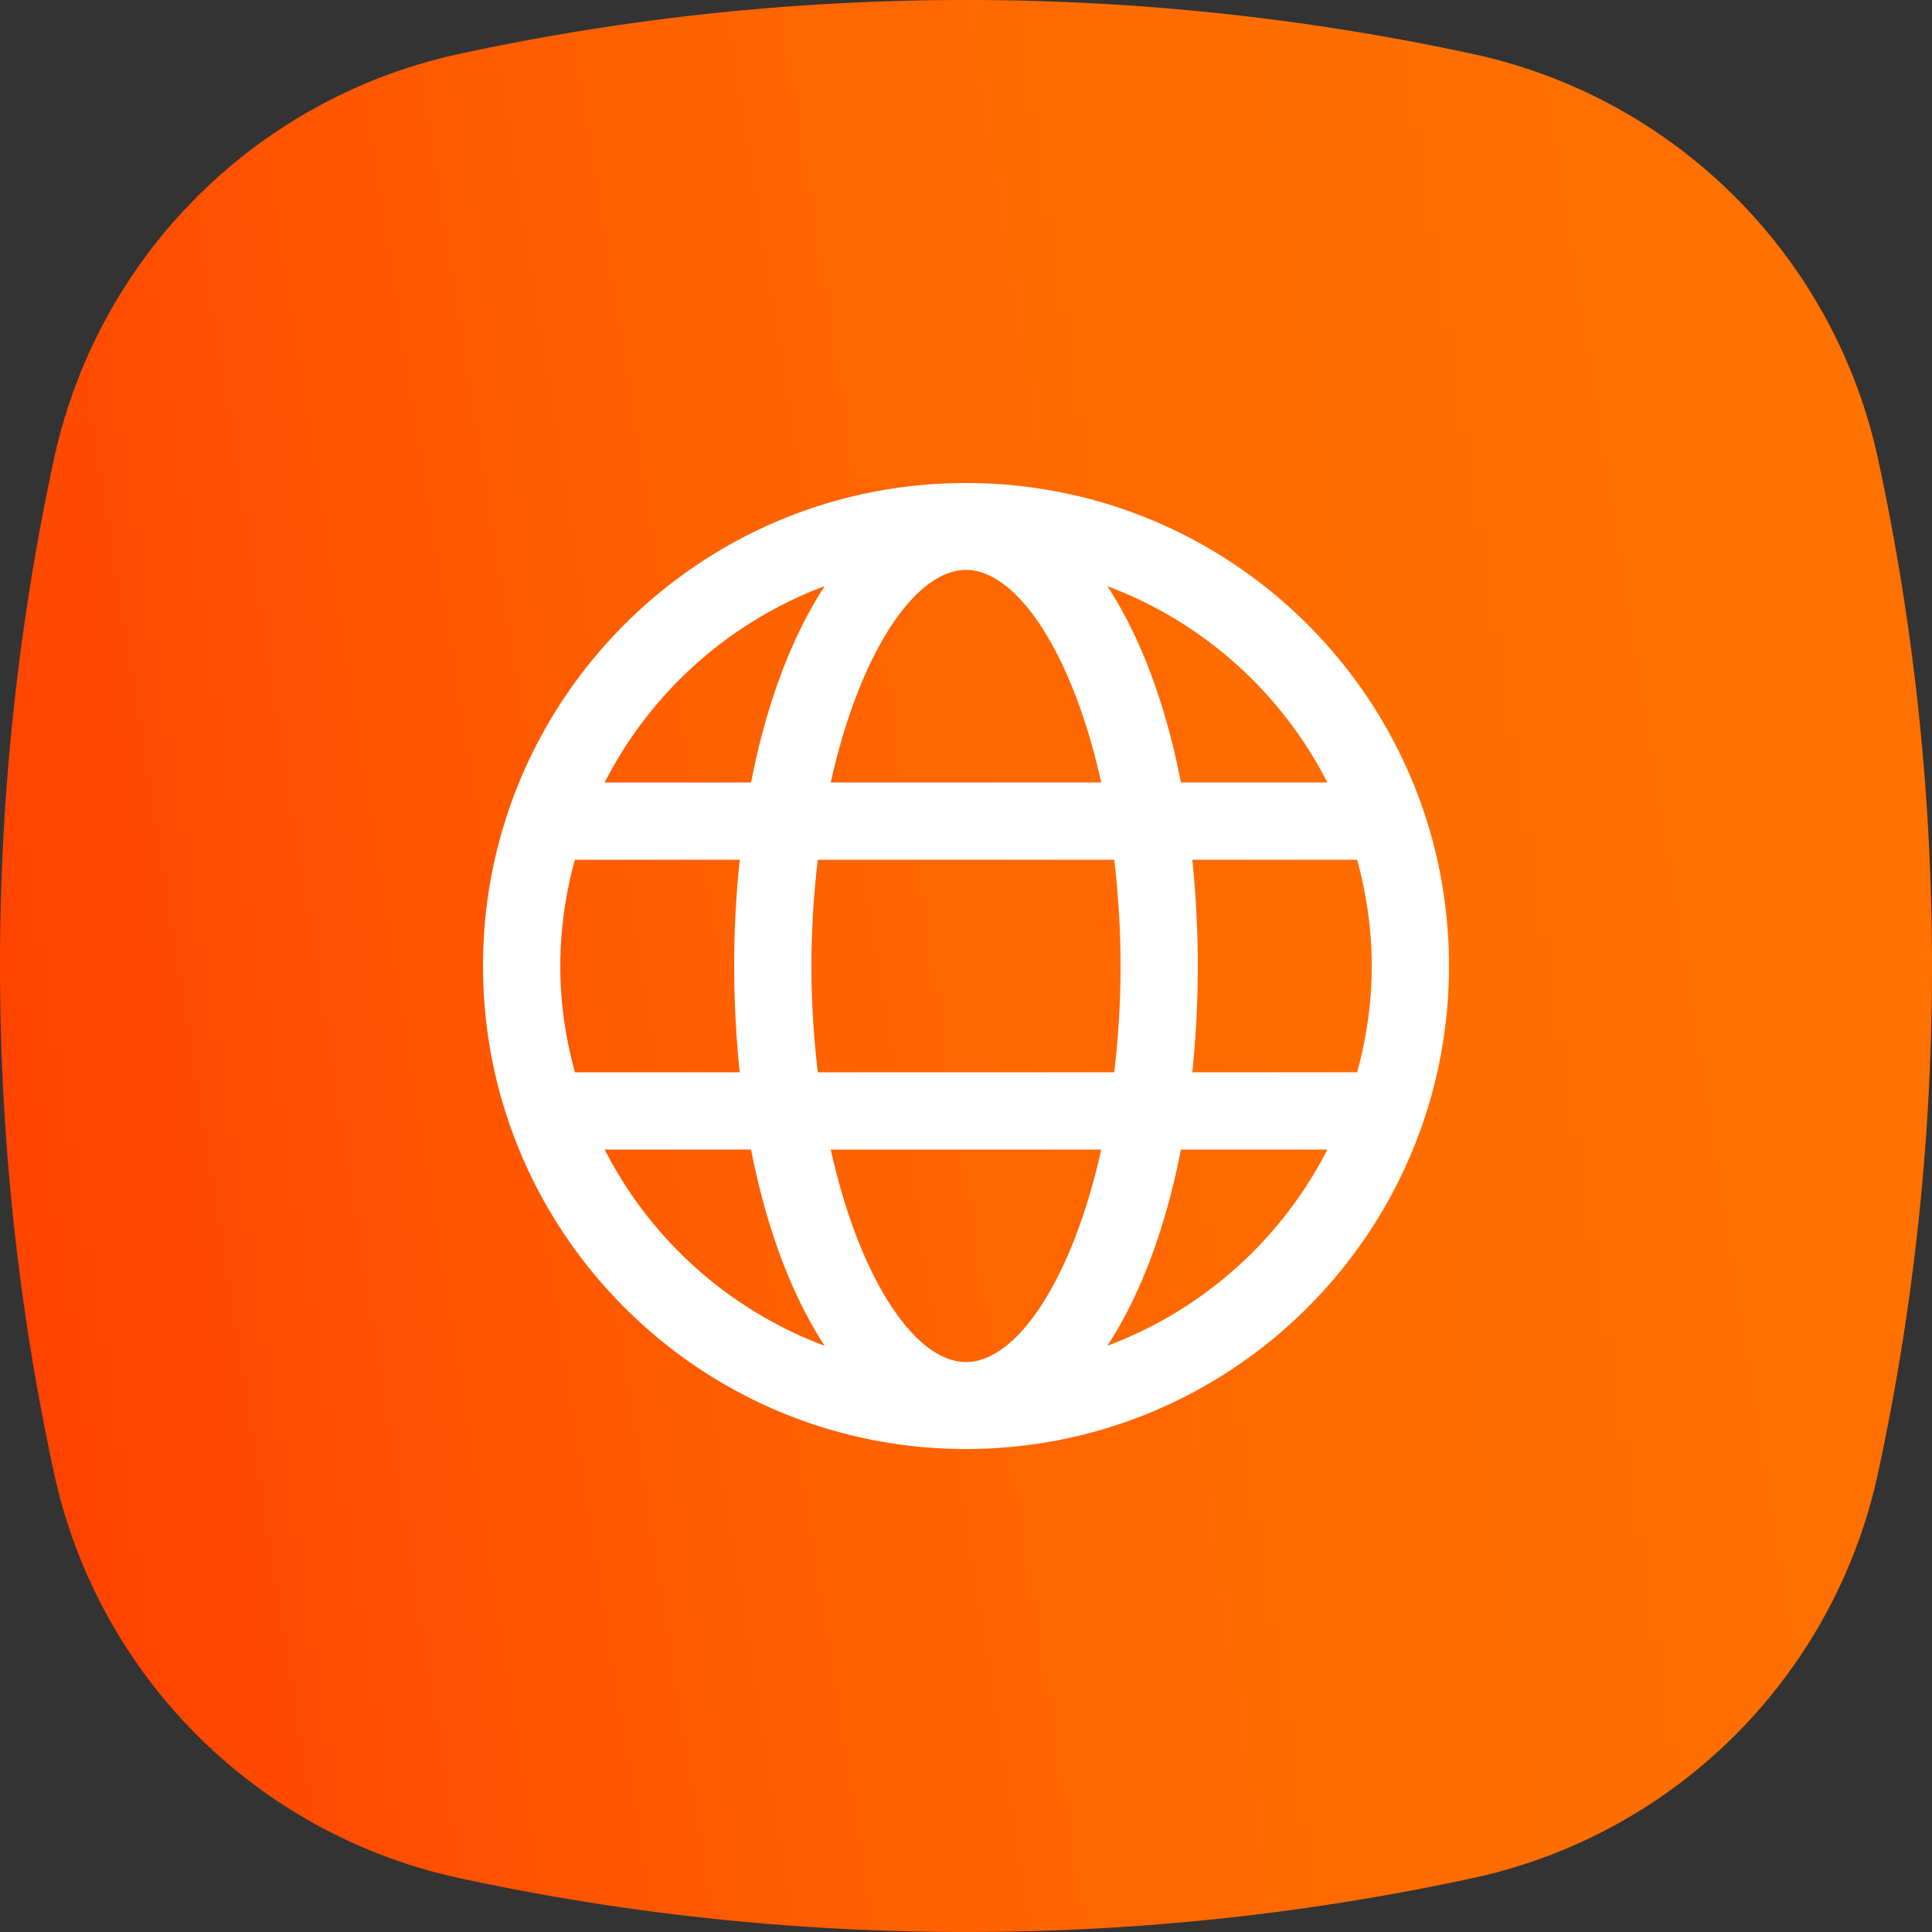
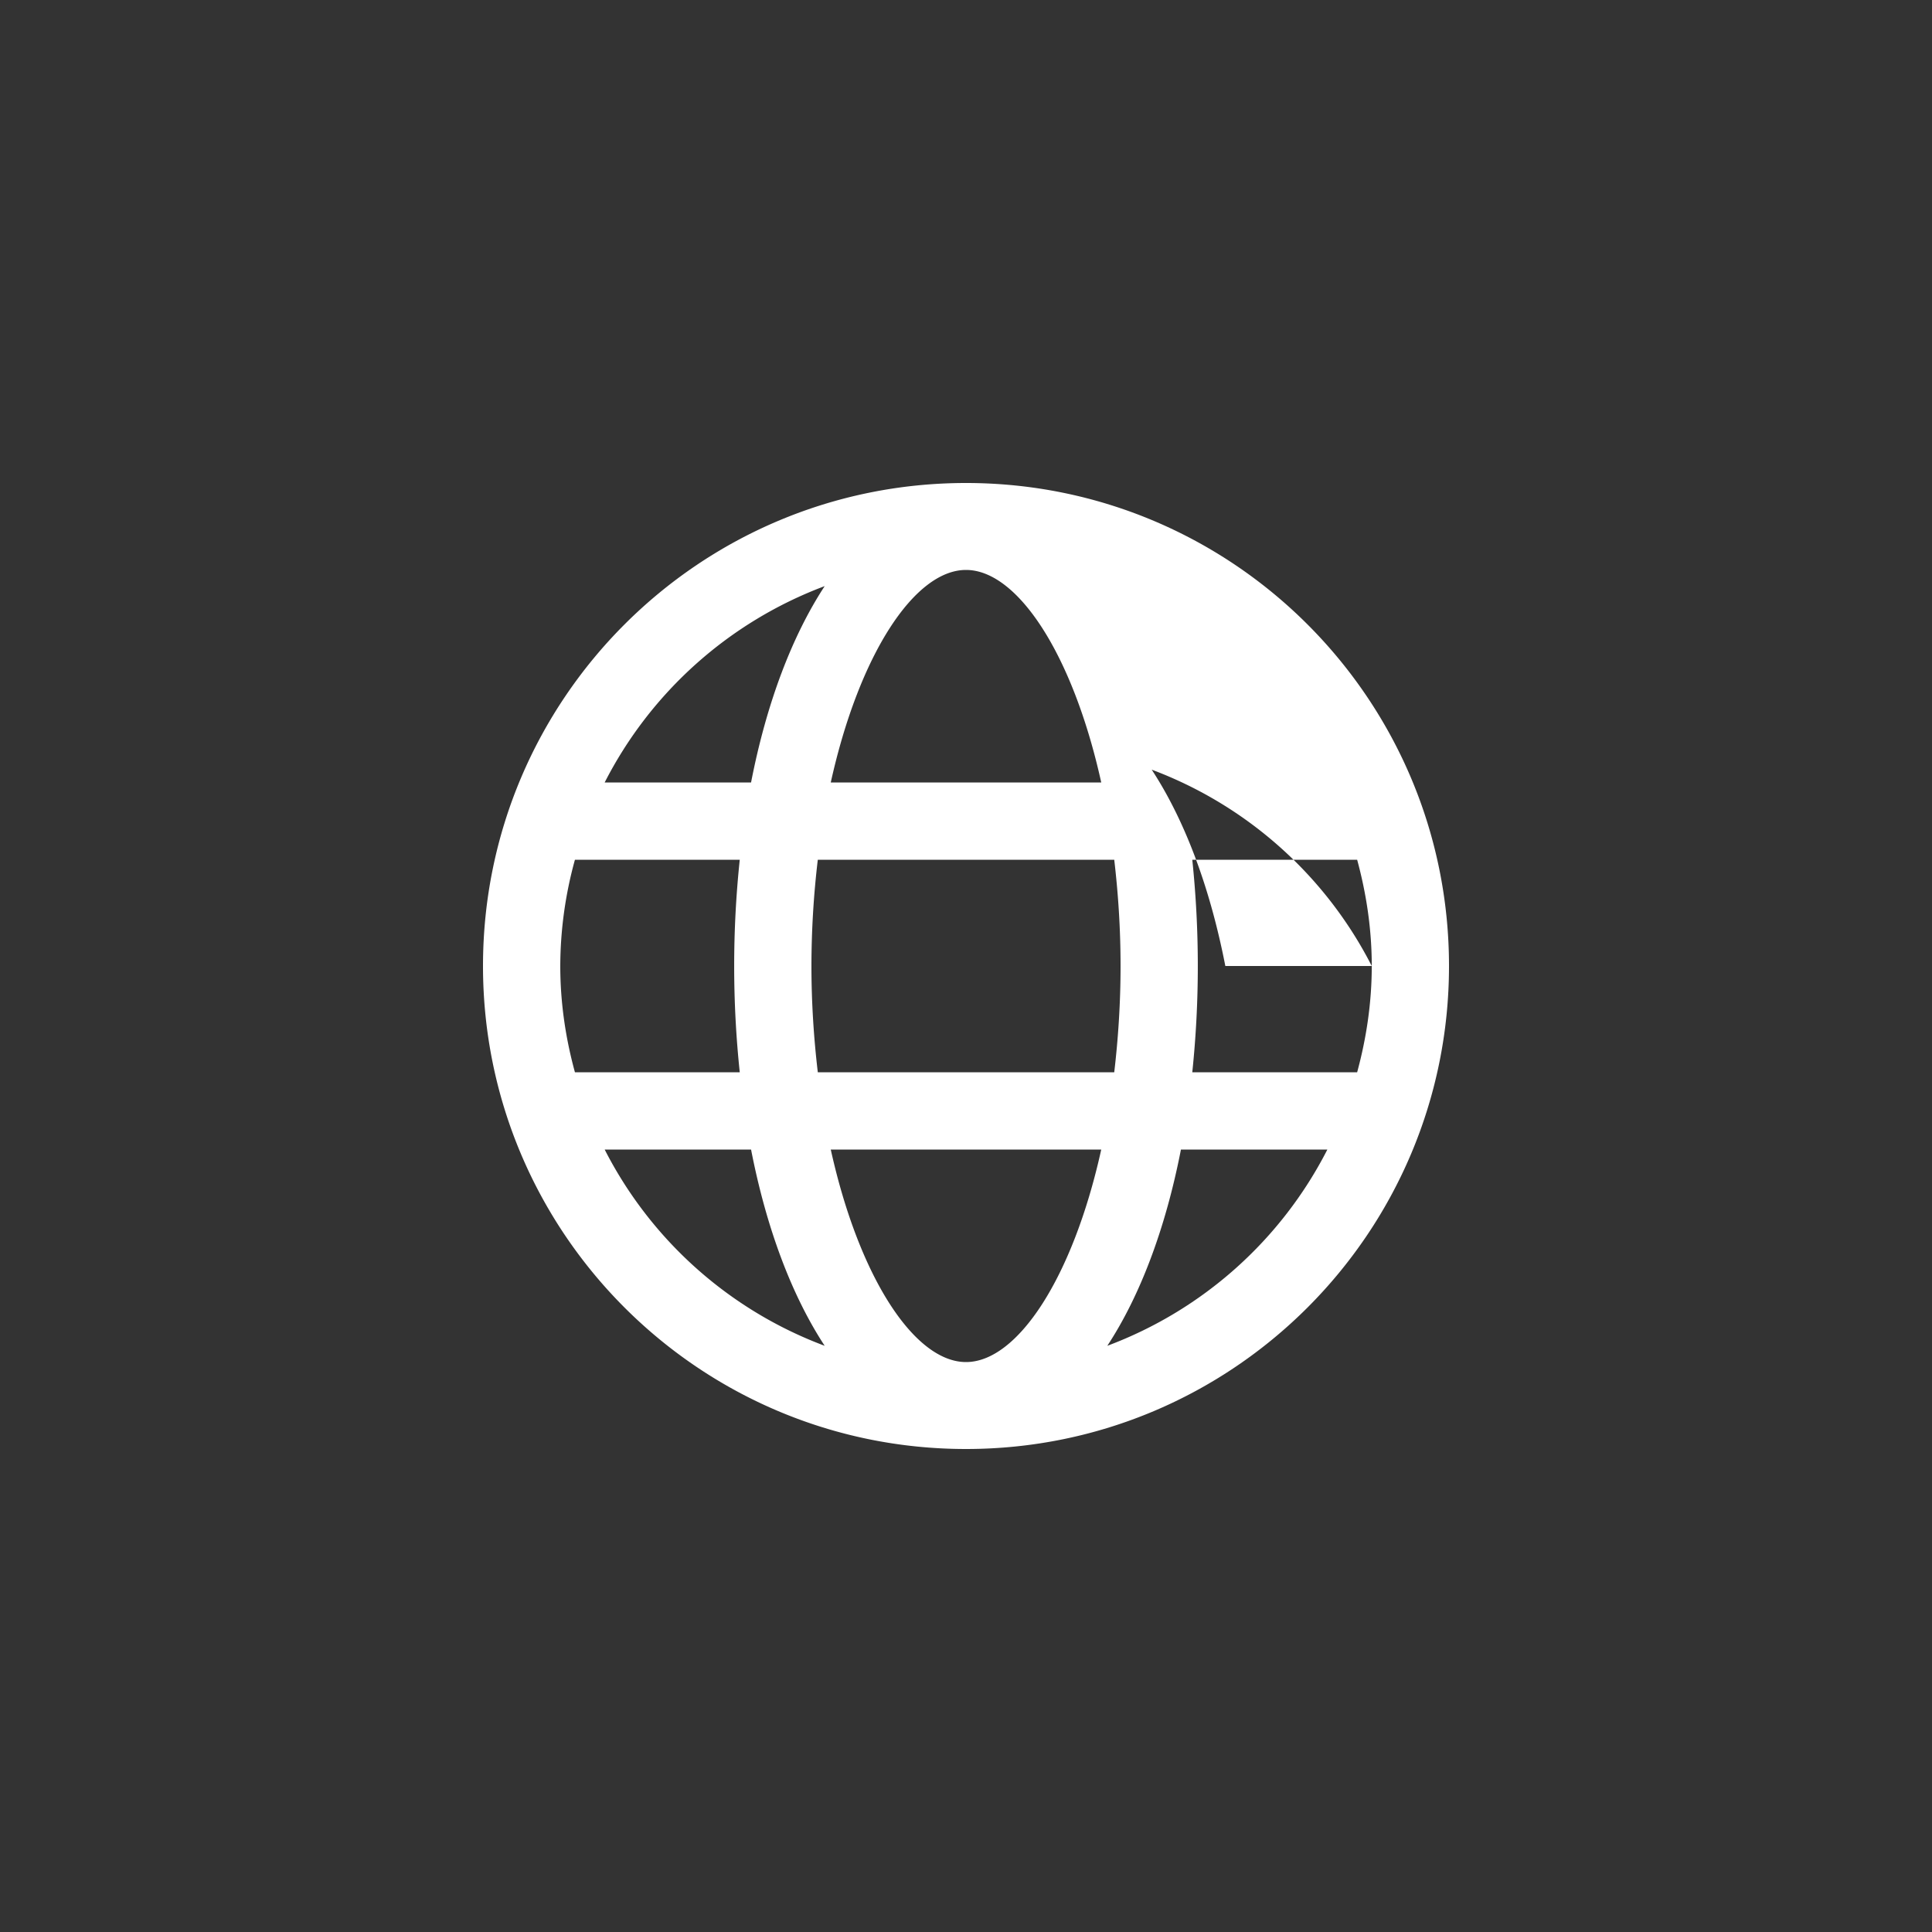
<svg xmlns="http://www.w3.org/2000/svg" xmlns:xlink="http://www.w3.org/1999/xlink" width="32" height="32" viewBox="0 0 48 48">
  <rect x="0" y="0" width="48" height="48" fill="#333333" stroke="none" />
  <defs>
    <linearGradient x1="96.916%" y1="42.74%" x2="-1.476%" y2="58.339%" id="a">
      <stop stop-color="#FF7100" offset="0%" />
      <stop stop-color="#FF6D00" offset="29%" />
      <stop stop-color="#FF6100" offset="58%" />
      <stop stop-color="#FF4C00" offset="87%" />
      <stop stop-color="#FF4100" offset="100%" />
    </linearGradient>
-     <path d="M27.511 33.436a10.12 10.12 0 005.467-4.876H29.34c-.384 1.972-1.018 3.64-1.829 4.876zM15.023 28.56a10.117 10.117 0 005.466 4.876c-.81-1.236-1.445-2.904-1.829-4.876h-3.637zm5.466-13.998a10.13 10.13 0 00-5.466 4.878h3.637c.384-1.973 1.019-3.64 1.829-4.878zM24 14.16c-1.274 0-2.653 2.086-3.36 5.28h6.72c-.707-3.194-2.084-5.28-3.36-5.28zM13.92 24c0 .914.133 1.798.364 2.64h4.095a25.238 25.238 0 010-5.28h-4.095A9.98 9.98 0 0013.92 24zm6.398 2.64h7.365c.098-.835.157-1.716.157-2.64 0-.925-.059-1.805-.157-2.64h-7.365A22.51 22.51 0 0020.16 24c0 .924.06 1.805.158 2.64zM24 33.84c1.276 0 2.653-2.086 3.36-5.28h-6.72c.707 3.194 2.086 5.28 3.36 5.28zM34.081 24c0-.916-.134-1.798-.363-2.64h-4.096a25.444 25.444 0 010 5.28h4.096c.229-.842.363-1.726.363-2.64zm-1.103-4.56a10.133 10.133 0 00-5.467-4.878c.811 1.238 1.445 2.905 1.829 4.878h3.638zM24 12c6.628 0 12 5.372 12 12 0 6.626-5.372 12-12 12-6.626 0-12-5.374-12-12 0-6.628 5.374-12 12-12z" id="b" />
+     <path d="M27.511 33.436a10.12 10.12 0 005.467-4.876H29.34c-.384 1.972-1.018 3.64-1.829 4.876zM15.023 28.56a10.117 10.117 0 005.466 4.876c-.81-1.236-1.445-2.904-1.829-4.876h-3.637zm5.466-13.998a10.13 10.13 0 00-5.466 4.878h3.637c.384-1.973 1.019-3.64 1.829-4.878zM24 14.16c-1.274 0-2.653 2.086-3.36 5.28h6.72c-.707-3.194-2.084-5.28-3.36-5.28zM13.92 24c0 .914.133 1.798.364 2.64h4.095a25.238 25.238 0 010-5.28h-4.095A9.98 9.98 0 0013.92 24zm6.398 2.64h7.365c.098-.835.157-1.716.157-2.64 0-.925-.059-1.805-.157-2.64h-7.365A22.51 22.51 0 0020.16 24c0 .924.06 1.805.158 2.64zM24 33.84c1.276 0 2.653-2.086 3.36-5.28h-6.72c.707 3.194 2.086 5.28 3.36 5.28zM34.081 24c0-.916-.134-1.798-.363-2.64h-4.096a25.444 25.444 0 010 5.28h4.096c.229-.842.363-1.726.363-2.64za10.133 10.133 0 00-5.467-4.878c.811 1.238 1.445 2.905 1.829 4.878h3.638zM24 12c6.628 0 12 5.372 12 12 0 6.626-5.372 12-12 12-6.626 0-12-5.374-12-12 0-6.628 5.374-12 12-12z" id="b" />
  </defs>
  <g fill="none">
-     <path d="M46.661 36.59A59.529 59.529 0 0048 24c0-4.32-.462-8.532-1.339-12.59A13.138 13.138 0 0036.59 1.34 59.533 59.533 0 0024 0c-4.32 0-8.532.462-12.59 1.34A13.138 13.138 0 001.34 11.41 59.52 59.52 0 000 24c0 4.32.462 8.532 1.34 12.59a13.138 13.138 0 0010.07 10.07C15.468 47.539 19.68 48 24 48s8.532-.462 12.59-1.339a13.138 13.138 0 0010.071-10.07z" fill="url(#a)" />
    <use fill="#FFF" xlink:href="#b" />
  </g>
</svg>